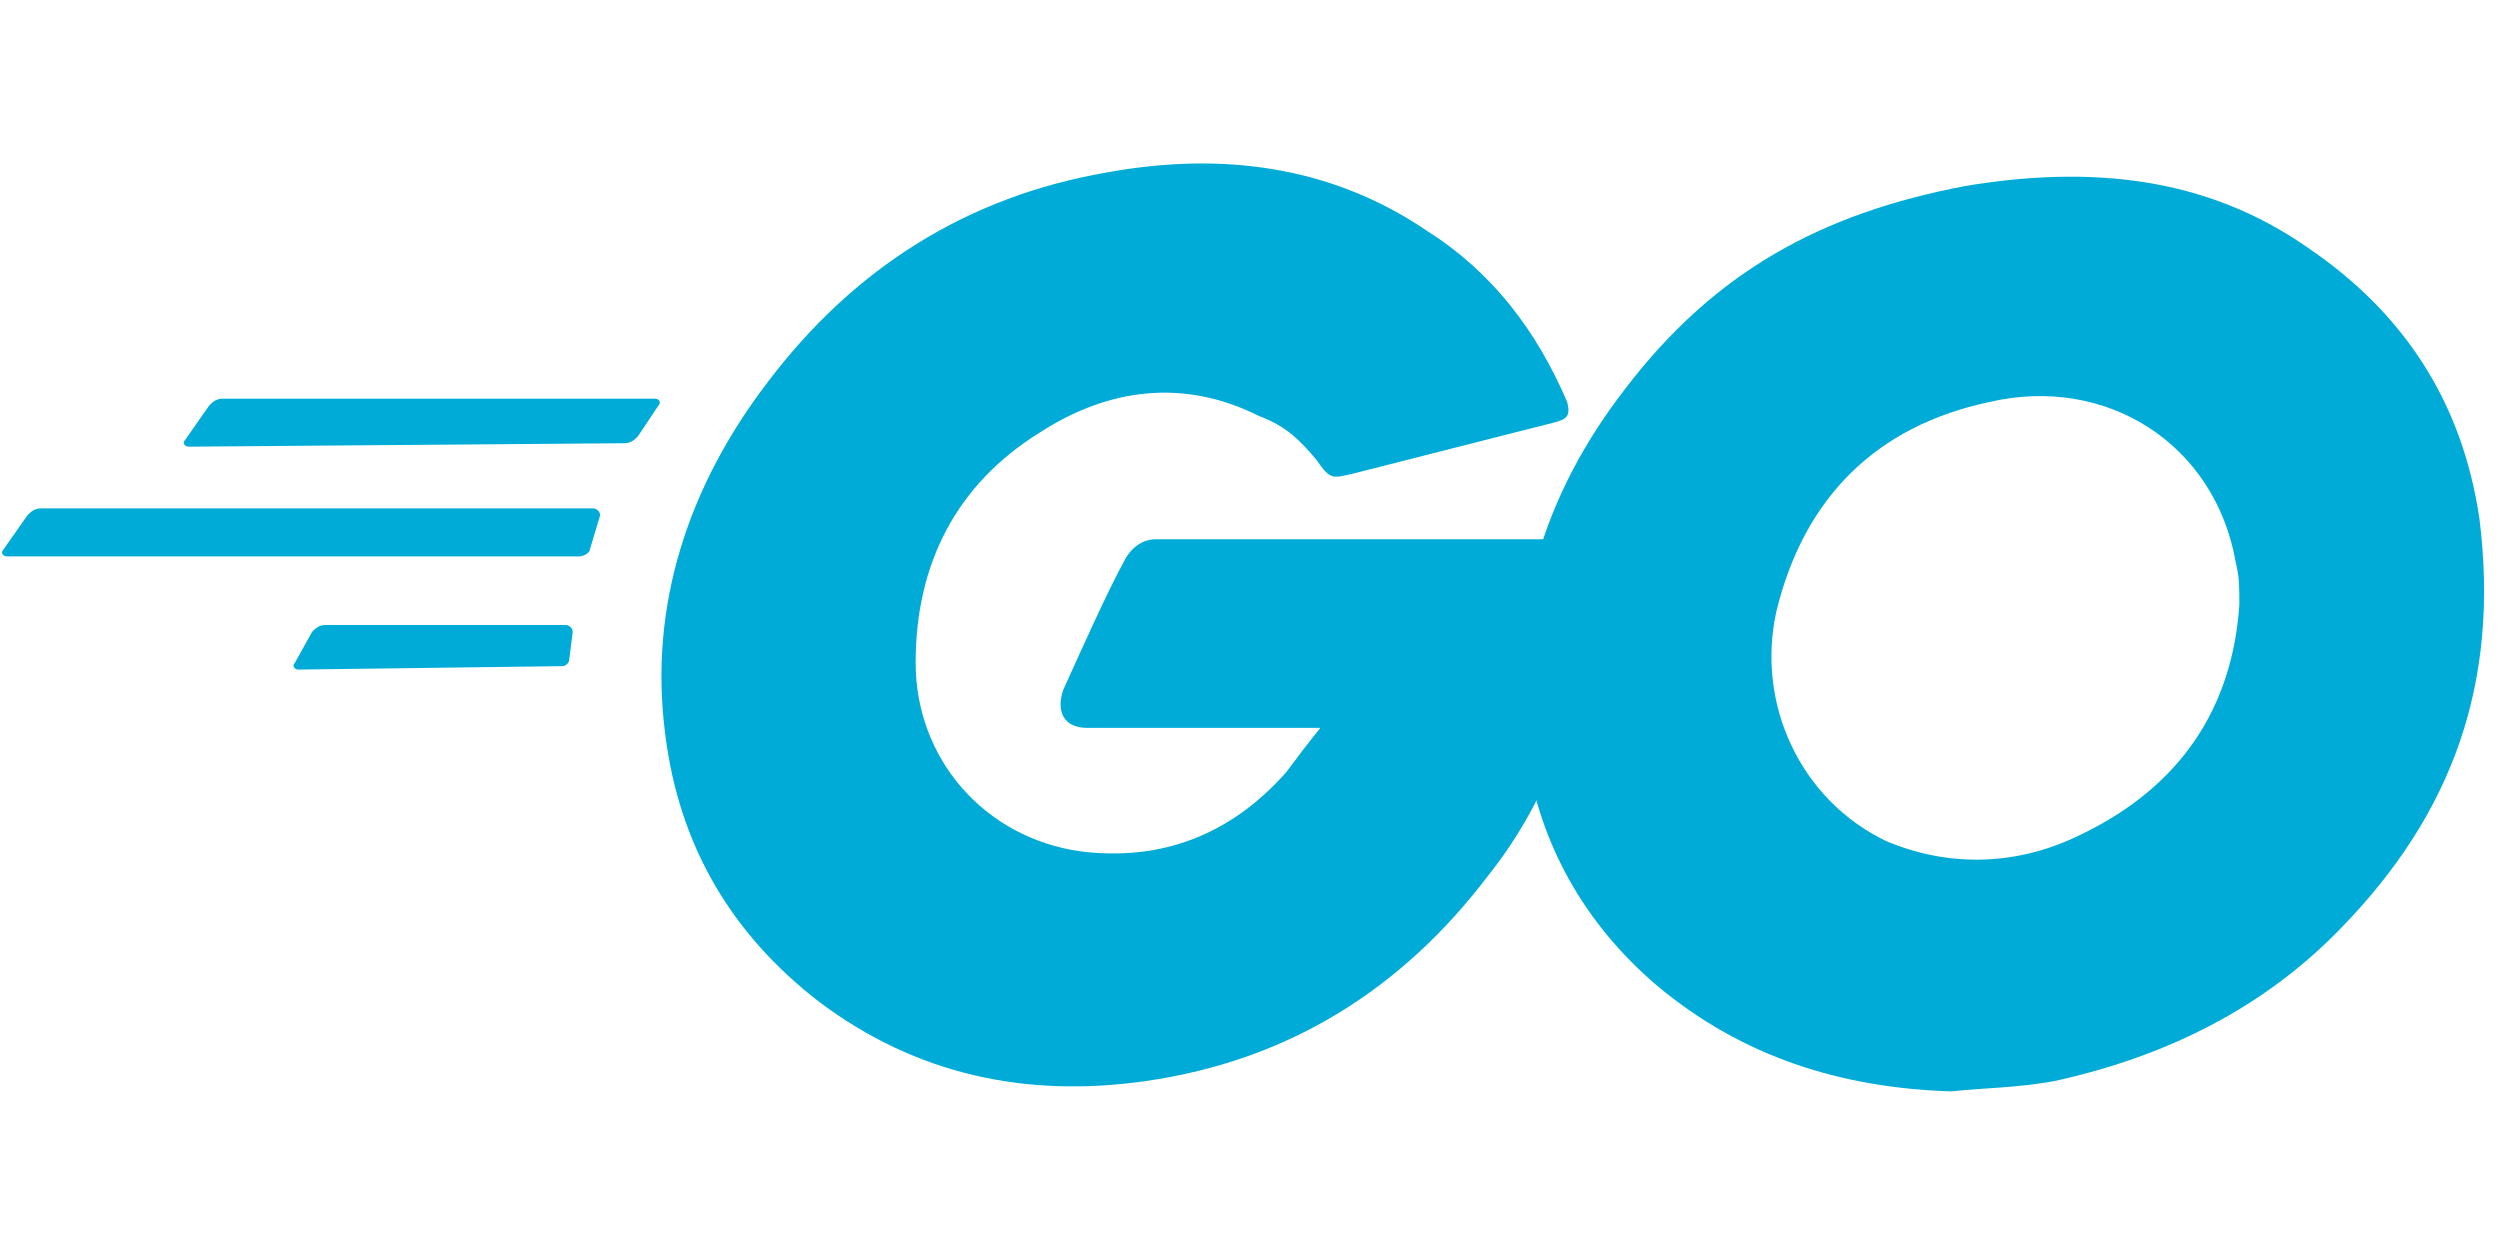
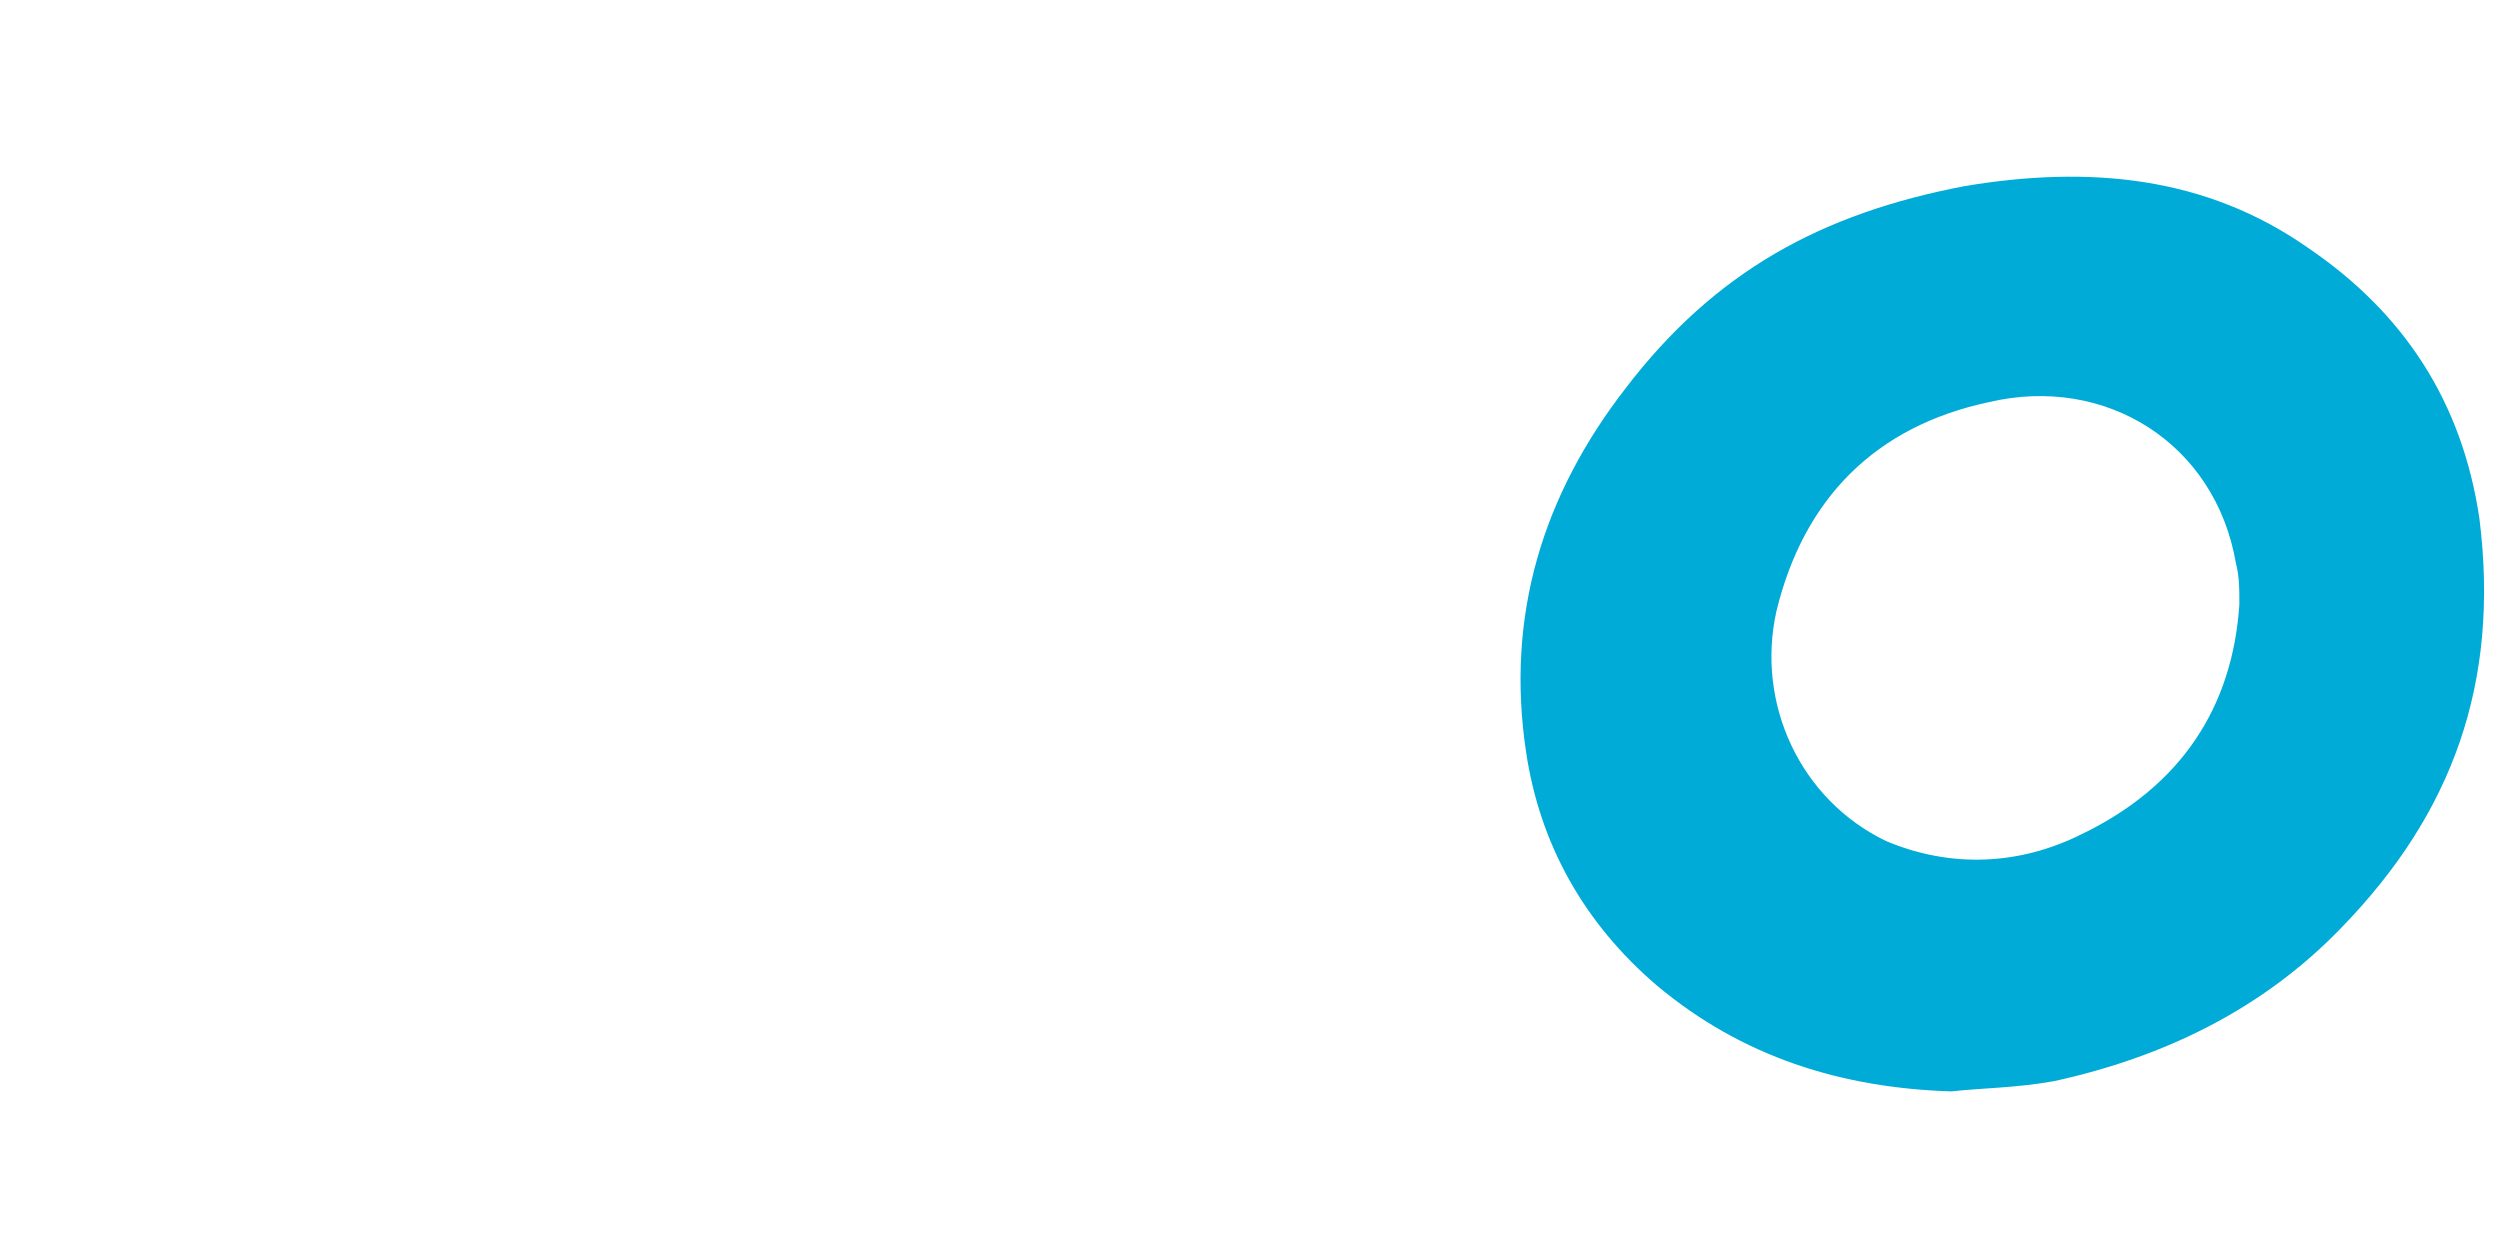
<svg xmlns="http://www.w3.org/2000/svg" width="150" height="75" viewBox="0 0 150 75" fill="none">
-   <path d="M11.317 26.8C11.112 26.8 10.906 26.594 11.112 26.389L12.552 24.331C12.758 24.125 12.963 23.919 13.375 23.919H39.301C39.507 23.919 39.712 24.125 39.507 24.331L38.272 26.183C38.066 26.389 37.861 26.594 37.449 26.594L11.317 26.8ZM0.412 33.384C0.206 33.384 0.001 33.179 0.206 32.973L1.647 30.915C1.852 30.709 2.058 30.504 2.47 30.504H35.597C35.803 30.504 36.009 30.709 36.009 30.915L35.392 32.973C35.392 33.179 34.98 33.384 34.774 33.384H0.412ZM17.902 40.175C17.696 40.175 17.49 39.969 17.696 39.763L18.725 37.911C18.931 37.705 19.136 37.5 19.548 37.5H33.951C34.157 37.5 34.363 37.705 34.363 37.911L34.157 39.557C34.157 39.763 33.951 39.969 33.745 39.969L17.902 40.175ZM93.21 25.36L81.07 28.446C80.042 28.652 79.836 28.858 79.013 27.623C77.984 26.389 77.161 25.565 75.515 24.948C70.988 22.685 66.462 23.302 62.346 25.977C57.408 29.063 54.939 33.796 54.939 39.763C54.939 45.524 59.054 50.257 64.815 51.08C69.754 51.697 73.869 50.051 77.161 46.347C77.778 45.524 78.396 44.701 79.219 43.672H65.227C63.787 43.672 63.375 42.644 63.787 41.409C64.815 39.146 66.462 35.442 67.49 33.59C67.696 33.179 68.313 32.356 69.342 32.356H95.68C95.474 34.413 95.474 36.265 95.268 38.323C94.445 43.467 92.593 48.405 89.301 52.52C84.157 59.31 77.367 63.631 68.725 64.866C61.523 65.895 54.939 64.454 49.178 60.133C43.828 56.018 40.741 50.668 39.918 44.084C38.889 36.265 41.359 29.063 46.091 22.89C51.235 16.1 58.025 11.779 66.462 10.339C73.252 9.105 79.836 9.928 85.597 13.837C89.507 16.306 92.182 19.804 94.034 24.125C94.239 24.948 94.034 25.154 93.21 25.36Z" fill="#00ACD7" />
  <path d="M117.078 65.484C110.494 65.278 104.527 63.427 99.383 59.106C95.062 55.402 92.387 50.669 91.564 45.114C90.329 36.883 92.593 29.682 97.531 23.303C102.881 16.307 109.259 12.809 117.901 11.163C125.309 9.929 132.305 10.546 138.477 14.867C144.239 18.776 147.737 24.126 148.766 31.122C150 40.999 147.119 48.818 140.535 55.608C135.803 60.546 129.835 63.427 123.251 64.867C120.988 65.278 118.93 65.278 117.078 65.484ZM134.362 36.266C134.362 35.237 134.362 34.62 134.156 33.797C132.922 26.595 126.338 22.48 119.342 24.126C112.552 25.567 108.231 29.888 106.584 36.678C105.35 42.233 108.025 47.995 113.169 50.464C117.078 52.11 121.194 51.904 124.897 50.052C130.864 47.172 133.951 42.439 134.362 36.266Z" fill="#00ACD7" />
</svg>